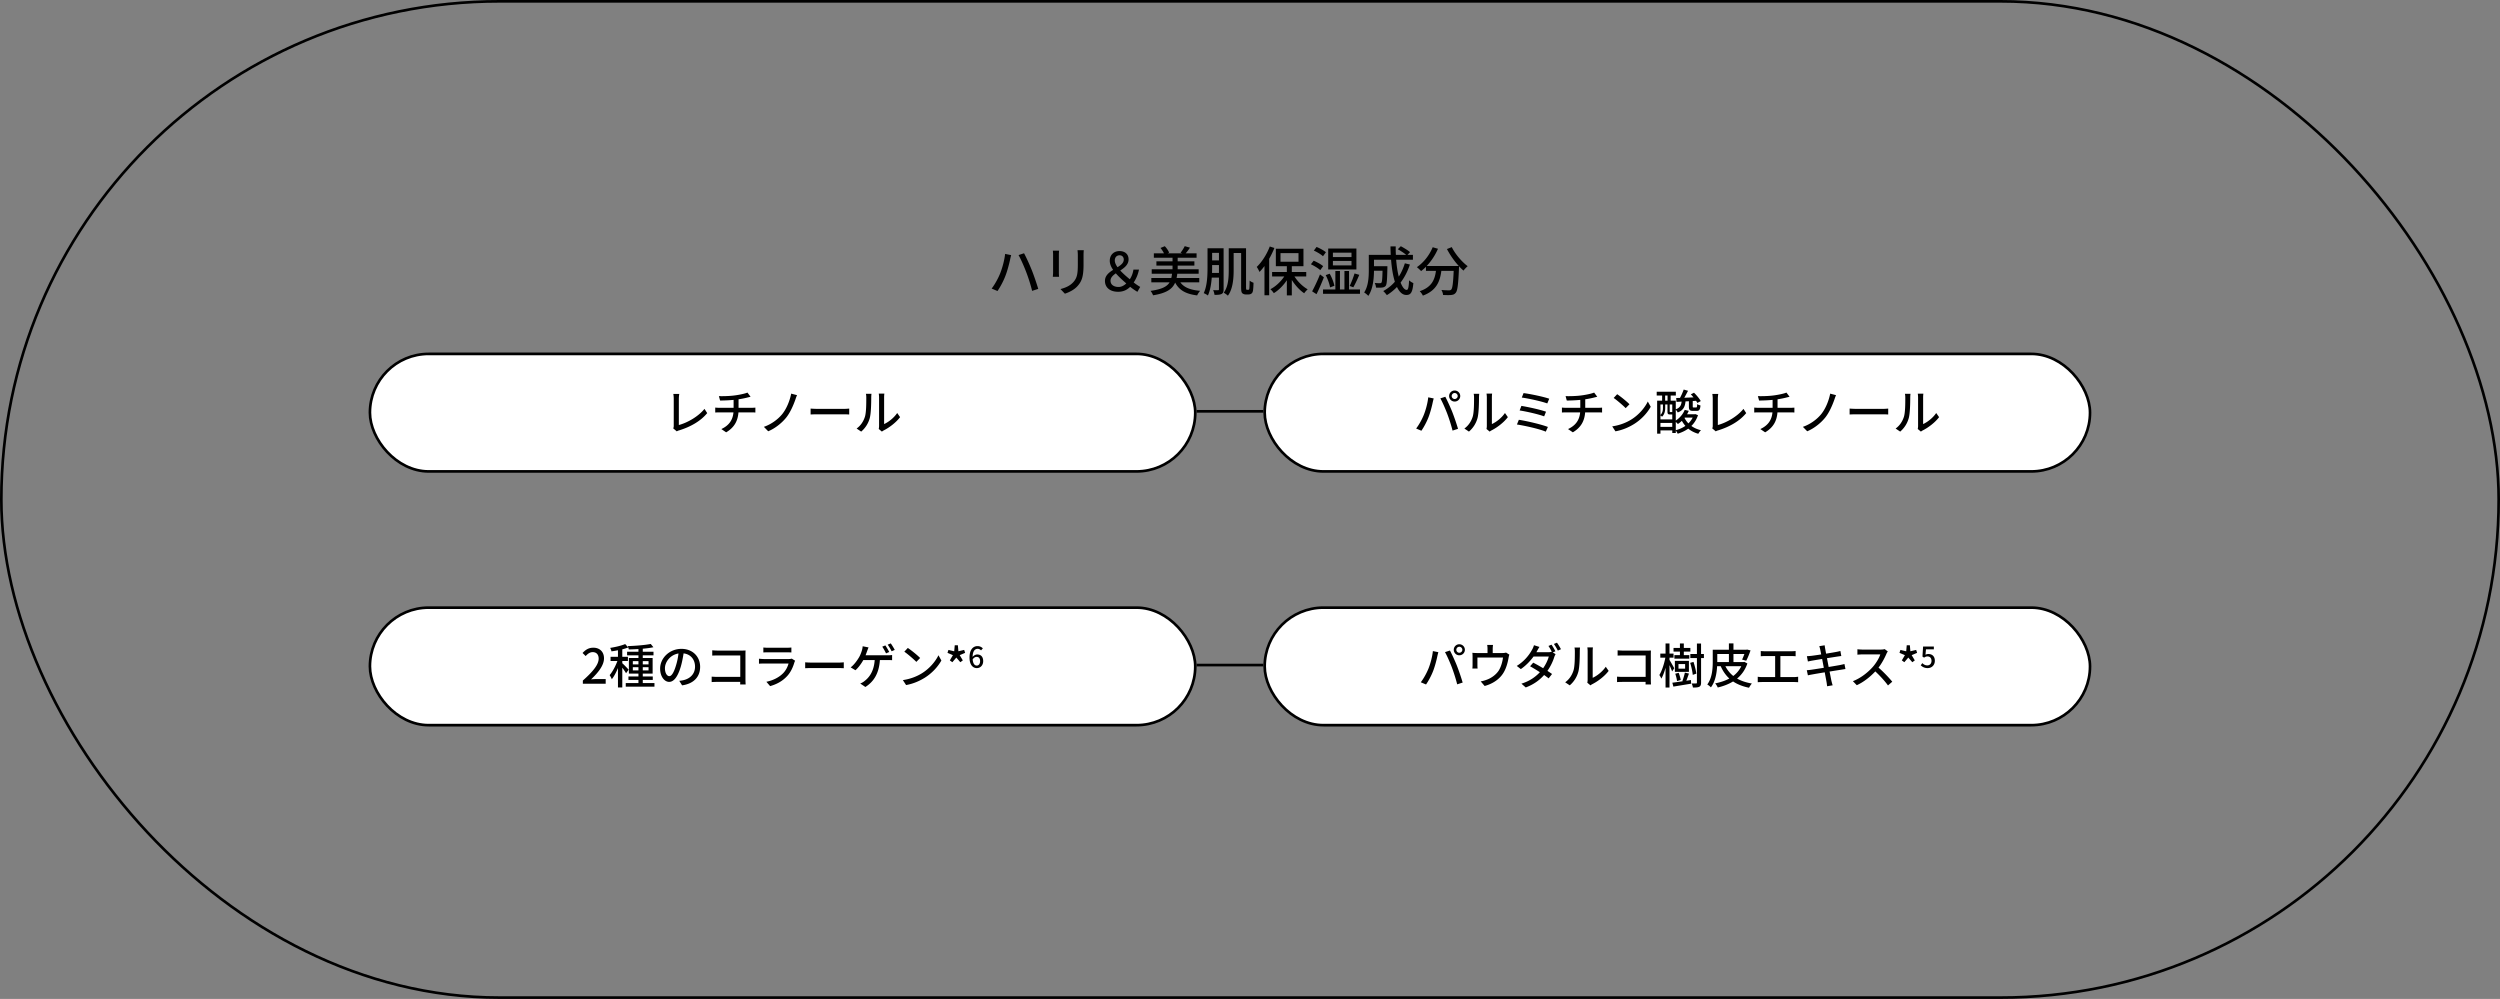
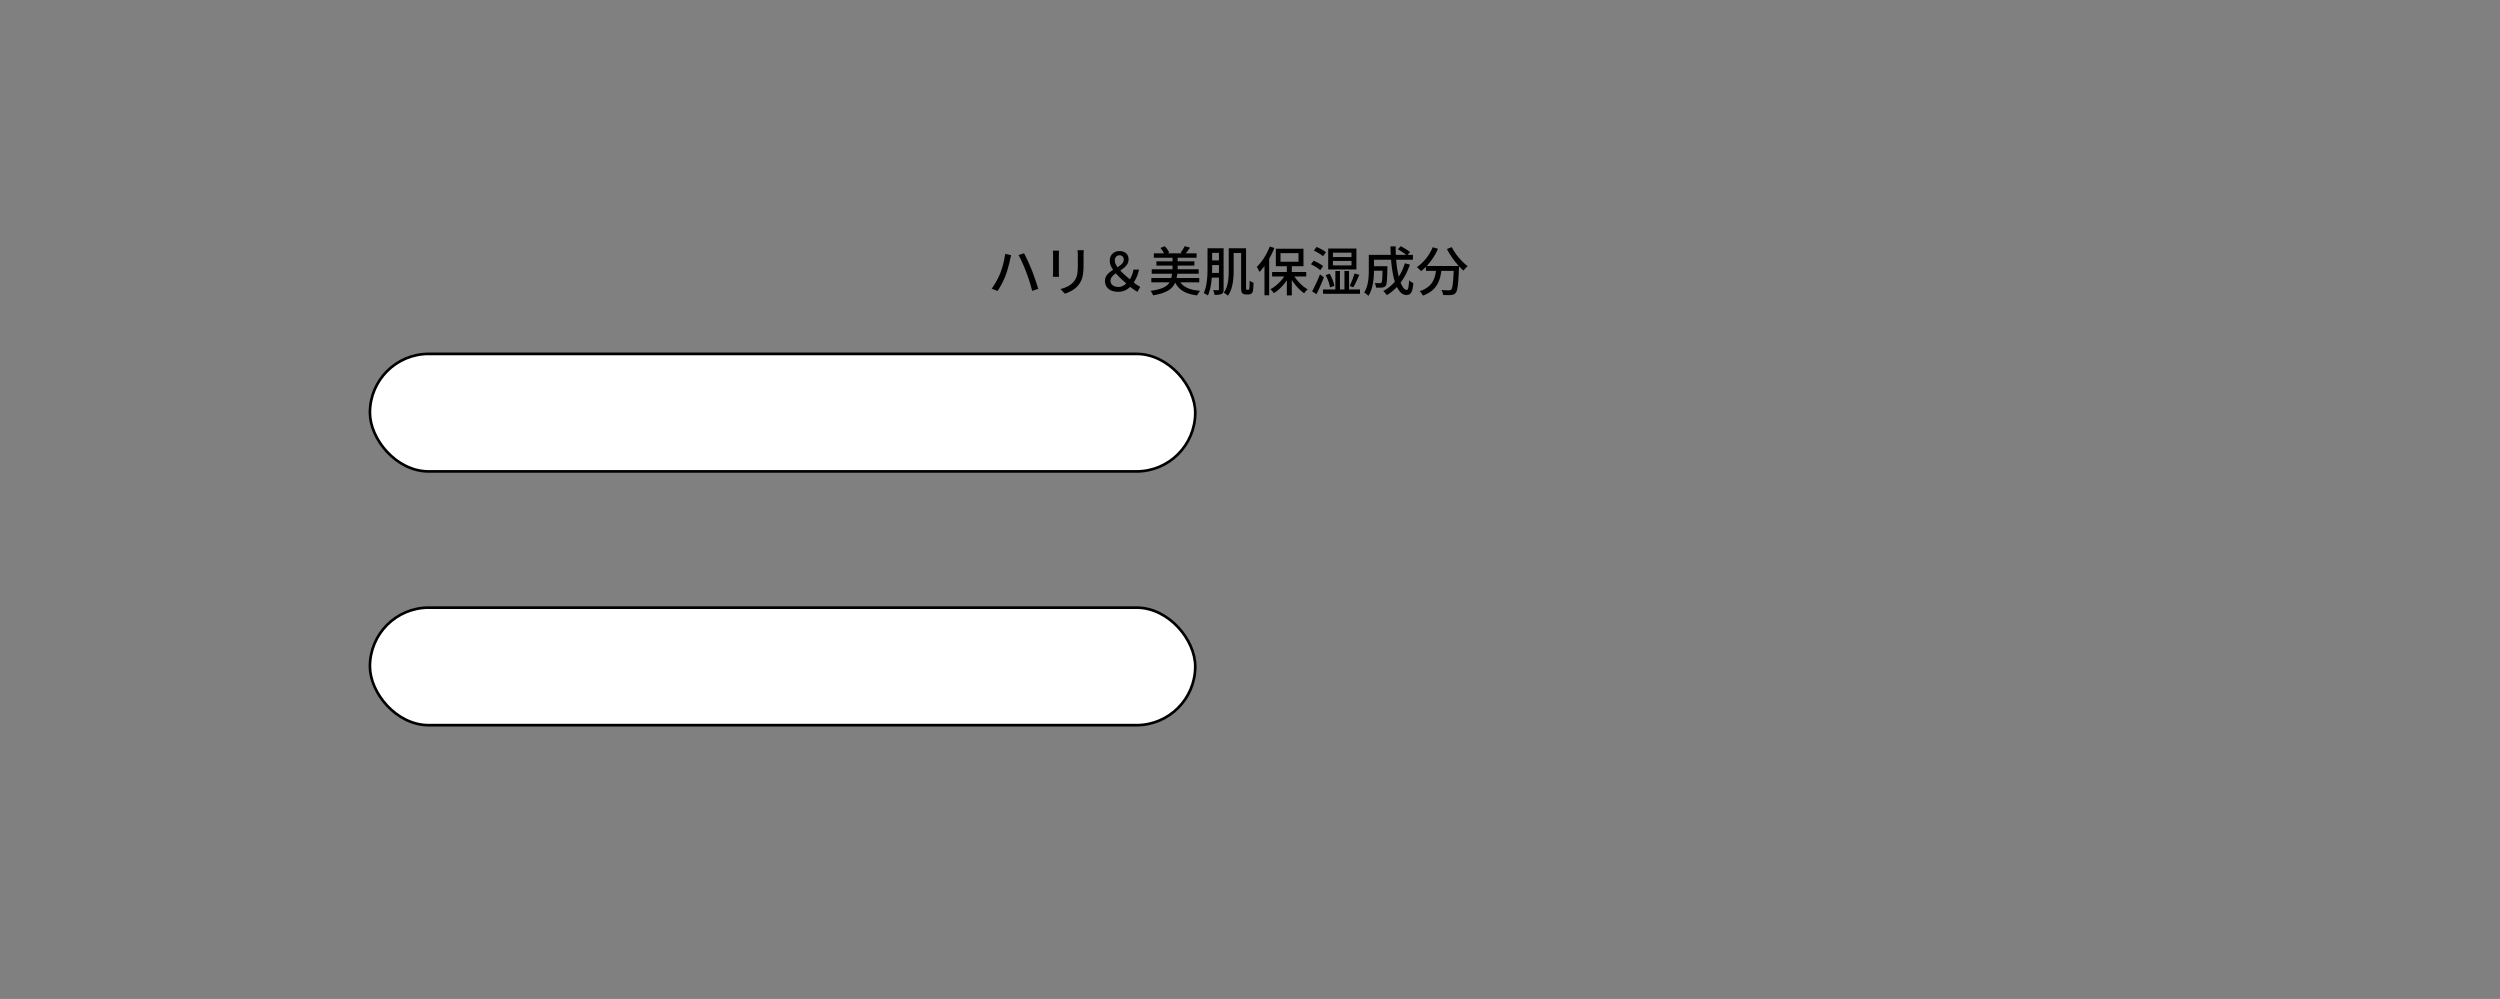
<svg xmlns="http://www.w3.org/2000/svg" width="936" height="374" fill="none">
  <rect width="100%" height="100%" fill="#808080" stroke="none" />
-   <rect x=".5" y=".5" width="935" height="373" rx="186.5" stroke="#000" />
  <path d="M374.38 102.56c.88-2.16 1.68-5.1 1.94-7.5l2.26.46c-.14.5-.32 1.26-.4 1.7-.28 1.3-1 4.18-1.78 6.14-.72 1.88-1.86 4.04-2.94 5.6l-2.18-.92c1.26-1.66 2.4-3.78 3.1-5.48zm9.86-.62c-.78-2.08-2.04-4.94-2.9-6.44l2.06-.68c.82 1.5 2.14 4.4 2.94 6.42.76 1.9 1.82 5.02 2.38 6.92l-2.3.74c-.52-2.2-1.36-4.82-2.18-6.96zm9.96-8.1h2.32c-.04.42-.08.92-.08 1.48v6.7c0 .52.04 1.22.08 1.62h-2.34c.02-.34.1-1.04.1-1.62v-6.7c0-.36-.04-1.06-.08-1.48zm9.22-.16h2.34c-.04.52-.08 1.12-.08 1.84v3.56c0 4.58-.72 6.28-2.2 7.96-1.3 1.52-3.32 2.42-4.78 2.92l-1.66-1.74c1.9-.48 3.62-1.24 4.84-2.62 1.4-1.58 1.66-3.14 1.66-6.64v-3.44c0-.72-.06-1.32-.12-1.84zm12.36 11.42c0 1.52 1.28 2.34 3.04 2.34 1.02 0 1.98-.5 2.86-1.32-1.38-1.2-2.78-2.48-3.92-3.78-1.1.78-1.98 1.6-1.98 2.76zm1.6-7.56c0 .78.4 1.62 1.02 2.5 1.3-.8 2.34-1.62 2.34-2.86 0-.9-.58-1.6-1.54-1.6-1.1 0-1.82.74-1.82 1.96zm9.52 9.88l-1.06 1.84c-.8-.48-1.64-1.02-2.7-1.88-1.16 1.16-2.58 1.86-4.52 1.86-3.08 0-4.92-1.64-4.92-4.06 0-1.98 1.46-3.14 3.06-4.14-.78-1.12-1.26-2.26-1.26-3.4 0-2.24 1.56-3.64 3.64-3.64s3.4 1.2 3.4 3.1c0 1.96-1.52 3.14-3.12 4.18 1.06 1.14 2.36 2.28 3.58 3.28.68-1.02 1.14-2.18 1.36-3.62h2.08c-.36 1.8-1.02 3.36-1.98 4.82.98.76 1.88 1.34 2.44 1.66zm22.1-1.72h-7.08c1.36 1.92 3.78 2.88 7.42 3.18-.4.42-.9 1.2-1.12 1.72-4.22-.52-6.74-1.94-8.24-4.8-1.02 2.4-3.2 3.94-8.28 4.76-.14-.48-.58-1.24-.94-1.66 4.22-.58 6.18-1.6 7.14-3.2h-6.84v-1.62h7.48c.12-.5.2-1.02.28-1.6h-7.62v-1.66h7.8v-1.38h-6.04v-1.6H439V96.5h-7v-1.66h3.78c-.3-.66-.8-1.42-1.3-2l1.62-.66c.68.7 1.36 1.68 1.62 2.42l-.54.24h5.48l-.66-.2c.54-.7 1.22-1.74 1.56-2.48l1.96.56c-.5.78-1.08 1.54-1.6 2.12H448v1.66h-7.08v1.34h6.26v1.6h-6.26v1.38h7.86v1.66h-8c-.08.56-.16 1.1-.26 1.6H449v1.62zm4.78-3.52h2.6v-2.94h-2.56v.84c0 .64 0 1.36-.04 2.1zm2.6-7.52h-2.56v2.84h2.56v-2.84zm1.74-1.72v15.36c0 .92-.18 1.44-.72 1.74-.58.3-1.38.36-2.68.36-.06-.48-.28-1.3-.52-1.78.8.04 1.58.04 1.82.04.26-.02.36-.1.36-.38v-4.34h-2.7c-.18 2.36-.58 4.84-1.44 6.7-.34-.3-1.1-.72-1.56-.88 1.32-2.78 1.42-6.76 1.42-9.68v-7.14h6.02zm8.78 15.56h.4c.12 0 .26-.02.32-.12.1-.08.14-.28.16-.7.04-.44.08-1.42.08-2.64.38.36.96.64 1.46.82-.02 1.06-.1 2.4-.2 2.94-.1.56-.28.92-.6 1.12-.28.22-.68.32-1.1.32h-1.06c-.4 0-.9-.16-1.22-.44-.34-.34-.46-.76-.46-2.44V94.72h-2.8v6.46c0 2.98-.28 7.04-2.16 9.52-.32-.32-1.12-.9-1.56-1.1 1.72-2.28 1.88-5.68 1.88-8.42v-8.24h6.48v14.48c0 .54.02.88.1.98.08.06.16.1.28.1zm8.5-16.22l1.74.56c-.56 1.38-1.22 2.74-1.96 4.06v13.64h-1.76V99.6c-.6.82-1.24 1.58-1.86 2.22-.18-.44-.7-1.44-1.04-1.88 1.94-1.84 3.78-4.72 4.88-7.66zm4.02 2.5V98h6.74v-3.22h-6.74zm9.64 8.74h-4.4c1.22 1.94 3.12 3.78 4.94 4.8-.4.36-1.02 1.02-1.3 1.48-1.68-1.12-3.38-2.98-4.64-4.98v5.78h-1.86v-5.68c-1.34 2-3.1 3.78-4.88 4.84-.3-.46-.86-1.12-1.28-1.48 1.92-.98 3.88-2.8 5.18-4.76h-4.54v-1.68h5.52v-2.18h-4.12v-6.52h10.34v6.52h-4.36v2.18h5.4v1.68zM506 96.24V94.6h-6.96v1.64H506zm0 3.12V97.7h-6.96v1.66H506zm1.84-6.3v7.84h-10.56v-7.84h10.56zm-1.16 14.5l-1.36-.5c.62-1.26 1.4-3.26 1.82-4.68l1.78.52c-.68 1.6-1.54 3.48-2.24 4.66zm-7.08-.56l-1.62.6c-.2-1.26-.88-3.18-1.64-4.6l1.5-.52c.8 1.4 1.52 3.28 1.76 4.52zm-3.18-12.56l-1.1 1.5c-.7-.68-2.2-1.58-3.42-2.12l1.02-1.36c1.22.48 2.74 1.32 3.5 1.98zm-1.04 5.22l-1.08 1.48c-.72-.68-2.28-1.62-3.5-2.2l1.04-1.34c1.2.52 2.78 1.36 3.54 2.06zm-1.18 3.08l1.46 1.08c-.8 2.08-1.82 4.46-2.76 6.32l-1.64-1.06c.84-1.54 2.06-4.08 2.94-6.34zm10.88 5.64h4.1V110h-13.84v-1.62h4.62v-6.92h1.72v6.92h1.68v-6.92h1.72v6.92zm20.9-9.8l1.88.46c-.84 2.58-2.02 4.84-3.48 6.76.68 1.7 1.46 2.74 2.3 2.74.52 0 .76-1.02.88-3.6.44.44 1.1.86 1.6 1.04-.3 3.52-.98 4.46-2.62 4.46-1.46 0-2.62-1.12-3.52-3a18.38 18.38 0 01-3.78 3.06c-.28-.4-.94-1.18-1.36-1.52 1.66-.92 3.14-2.08 4.36-3.5-.72-2.26-1.18-5.12-1.42-8.24h-6.4v2.42h5.02v.72c-.1 4.34-.2 6.06-.62 6.62-.36.42-.74.58-1.28.64-.5.08-1.4.08-2.36.04-.04-.54-.22-1.26-.5-1.74.82.08 1.6.1 1.92.1.28 0 .48-.06.62-.24.22-.28.34-1.42.4-4.44h-3.2c-.02 2.84-.36 6.84-2.12 9.42-.32-.38-1.14-1.04-1.56-1.28 1.6-2.4 1.74-5.84 1.74-8.42v-5.66h8.22c-.06-1.04-.1-2.12-.1-3.18h1.96c-.02 1.08 0 2.14.06 3.18h3.86c-.78-.66-2.08-1.52-3.14-2.1l1.12-1.14c1.18.62 2.68 1.54 3.46 2.22l-.96 1.02H529v1.82h-6.28c.2 2.38.52 4.54.98 6.32.96-1.48 1.7-3.14 2.28-4.98zm15.76-5.34l1.8-.72c1.28 2.6 3.8 5.54 5.96 7.14-.48.4-1.2 1.14-1.56 1.66-.54-.46-1.12-1.02-1.68-1.64 0 .18 0 .6-.02.78-.26 6.06-.54 8.38-1.22 9.16-.46.58-.92.72-1.64.82-.68.08-1.9.06-3.1 0-.02-.56-.28-1.34-.62-1.88 1.22.12 2.36.14 2.82.14.4 0 .64-.06.86-.28.46-.48.72-2.36.92-7h-4.62c-.5 3.88-1.78 7.38-6.92 9.26-.2-.48-.76-1.28-1.18-1.66 4.6-1.52 5.66-4.44 6.08-7.6h-3.74v-1.54c-.58.6-1.2 1.14-1.82 1.62-.34-.4-1.14-1.14-1.58-1.48 2.48-1.68 4.68-4.42 5.92-7.46l1.98.58a22.476 22.476 0 01-4.24 6.46h12.04c-1.66-1.82-3.3-4.14-4.44-6.36z" fill="#000" />
  <rect x="138.5" y="132.5" width="309" height="44" rx="22" fill="#fff" stroke="#000" />
  <rect x="138.5" y="227.5" width="309" height="44" rx="22" fill="#fff" stroke="#000" />
-   <rect x="473.5" y="132.5" width="309" height="44" rx="22" fill="#fff" stroke="#000" />
-   <rect x="473.5" y="227.5" width="309" height="44" rx="22" fill="#fff" stroke="#000" />
-   <path d="M253.384 161.504l-1.332-1.134c.18-.36.198-.63.198-1.008V149.3c0-.576-.072-1.404-.162-1.818h2.232a11.74 11.74 0 00-.162 1.8v9.846c3.24-.864 7.326-3.204 9.594-6.048l1.026 1.584c-2.394 2.934-6.12 5.112-10.494 6.462a3.118 3.118 0 00-.9.378zm23.13-8.82h4.788c.378 0 1.116-.036 1.512-.072v1.836a19.5 19.5 0 00-1.476-.054h-4.86c-.234 3.186-1.548 5.67-4.608 7.47l-1.8-1.224c2.79-1.314 4.266-3.276 4.536-6.246h-5.184c-.558 0-1.188.018-1.638.054v-1.854c.432.054 1.062.09 1.62.09h5.256v-2.97c-1.782.18-3.744.234-5.058.252l-.45-1.656c1.368.054 4.14 0 6.102-.288 1.71-.234 3.69-.648 4.59-1.044l1.17 1.566c-.486.126-.882.216-1.17.288-.9.234-2.124.486-3.33.666v3.186zm21.902-4.734c-.27.558-.486 1.26-.666 1.764-.72 2.016-1.854 4.68-3.348 6.57-1.584 1.998-4.122 4.086-6.786 5.184l-1.62-1.656c2.754-.954 5.202-2.754 6.84-4.734 1.692-2.088 2.88-5.112 3.384-7.704l2.196.576zm5.076 7.236v-2.214a33.45 33.45 0 002.664.108h9.774c.882 0 1.584-.072 2.016-.108v2.214c-.396-.018-1.206-.072-1.998-.072h-9.792c-1.008 0-2.07.036-2.664.072zm18.936 6.408l-1.71-1.152c1.548-1.098 2.574-2.718 3.096-4.374.522-1.602.522-5.112.522-7.182 0-.612-.036-1.044-.144-1.458h2.088c-.018.144-.09.81-.09 1.44 0 2.052-.072 5.886-.558 7.686a10.113 10.113 0 01-3.204 5.04zm7.758 0l-1.188-.99c.072-.306.126-.72.126-1.134v-10.656c0-.738-.108-1.332-.108-1.44h2.088c-.018.108-.09.702-.09 1.44v9.954c1.566-.702 3.6-2.232 4.896-4.14l1.08 1.548c-1.53 2.034-4.05 3.924-6.12 4.968-.306.144-.486.306-.684.45zM218.22 256v-1.206c3.906-3.456 5.922-6.03 5.922-8.208 0-1.44-.774-2.43-2.25-2.43-1.044 0-1.908.666-2.61 1.476l-1.17-1.152c1.134-1.224 2.304-1.98 4.032-1.98 2.43 0 3.996 1.584 3.996 3.978 0 2.556-2.034 5.202-4.842 7.884a22.371 22.371 0 012.16-.126h3.312V256h-8.55zm17.142-5.256l-.972 1.314c-.27-.504-.864-1.35-1.404-2.088v7.416h-1.62v-7.272c-.666 1.638-1.494 3.186-2.304 4.194-.162-.468-.558-1.152-.81-1.548 1.062-1.224 2.214-3.366 2.898-5.274h-2.556v-1.584h2.772v-2.448c-.828.18-1.656.306-2.43.414-.072-.378-.288-.936-.486-1.296 1.998-.324 4.266-.846 5.616-1.44l1.152 1.278a21.97 21.97 0 01-2.232.702v2.79h2.106v1.584h-2.106v.828c.522.45 2.052 2.016 2.376 2.43zm1.566.252h2.106v-1.206h-2.106v1.206zm0-3.456v1.206h2.106v-1.206h-2.106zm5.886 0h-2.16v1.206h2.16v-1.206zm0 3.456v-1.206h-2.16v1.206h2.16zm-2.16 4.734h4.374v1.35h-10.746v-1.35h4.752v-1.17h-3.744v-1.296h3.744v-1.08h-3.582v-5.832h3.582v-1.008h-4.248v-1.332h4.248v-1.008a86.726 86.726 0 01-3.618.144c-.036-.342-.216-.918-.378-1.242 2.97-.108 6.552-.396 8.604-.81l.99 1.224c-1.116.252-2.502.432-3.978.558v1.134h4.014v1.332h-4.014v1.008h3.69v5.832h-3.69v1.08h3.744v1.296h-3.744v1.17zm9.936-2.574c.774 0 1.638-1.152 2.466-3.906.45-1.404.792-3.024.972-4.59-3.204.522-5.076 3.312-5.076 5.508 0 2.052.918 2.988 1.638 2.988zm4.788 3.438l-1.062-1.692c.63-.054 1.152-.144 1.584-.252 2.286-.522 4.32-2.178 4.32-5.058 0-2.592-1.548-4.626-4.284-4.968-.252 1.602-.576 3.33-1.062 5.004-1.08 3.636-2.556 5.67-4.338 5.67-1.764 0-3.384-1.998-3.384-4.968 0-3.96 3.51-7.398 7.974-7.398 4.284 0 7.002 2.988 7.002 6.732 0 3.726-2.394 6.318-6.75 6.93zm23.796-.324h-2.052c0-.252.018-.594.018-.972h-8.532c-.738 0-1.638.036-2.16.072v-2.034c.522.036 1.314.09 2.088.09h8.622v-8.028h-8.406c-.702 0-1.62.036-2.088.054v-1.98c.63.054 1.494.108 2.088.108h8.946c.486 0 1.116-.018 1.44-.036a38.642 38.642 0 00-.036 1.512v9.306c0 .63.036 1.512.072 1.908zm17.262-9.684l1.26.792c-.09.198-.234.468-.27.612-.522 1.764-1.314 3.582-2.646 5.058-1.854 2.052-4.14 3.186-6.444 3.834l-1.404-1.62c2.61-.54 4.824-1.71 6.3-3.24 1.026-1.062 1.674-2.412 1.998-3.6h-9.162c-.432 0-1.224.018-1.908.072v-1.872c.702.072 1.386.126 1.908.126h9.216c.486 0 .918-.072 1.152-.162zm-10.638-2.304v-1.854c.486.054 1.134.09 1.71.09h7.02c.576 0 1.314-.036 1.764-.09v1.854a25.8 25.8 0 00-1.782-.054h-7.002c-.558 0-1.206.018-1.71.054zm15.66 5.904v-2.214a33.45 33.45 0 002.664.108h9.774c.882 0 1.584-.072 2.016-.108v2.214c-.396-.018-1.206-.072-1.998-.072h-9.792c-1.008 0-2.07.036-2.664.072zm33.534-6.858l-1.17.504c-.378-.756-.972-1.8-1.476-2.466l1.152-.486c.486.666 1.17 1.8 1.494 2.448zm-2.07.774l-1.188.522c-.36-.738-.936-1.818-1.422-2.502l1.152-.486c.45.648 1.098 1.764 1.458 2.466zm-8.856 1.242h8.172c.45 0 1.206-.018 1.764-.108v1.944c-.612-.054-1.35-.054-1.764-.054h-2.808c-.324 4.968-2.268 8.082-5.436 10.08l-1.926-1.296c.576-.216 1.17-.558 1.566-.9 1.836-1.386 3.564-3.672 3.852-7.884h-4.266c-.738 1.332-1.89 2.916-2.952 3.816l-1.782-1.08c1.278-.936 2.502-2.682 3.15-3.798.504-.864.828-1.8 1.044-2.484a7.6 7.6 0 00.306-1.62l2.196.432c-.18.432-.378.972-.522 1.35-.162.468-.36 1.026-.594 1.602zm15.822-2.754c1.278.846 3.6 2.718 4.608 3.762l-1.422 1.458c-.936-.954-3.168-2.898-4.5-3.816l1.314-1.404zm-1.854 12.042c3.006-.45 5.346-1.458 7.074-2.52 2.898-1.782 5.148-4.482 6.246-6.786l1.098 1.962c-1.296 2.322-3.51 4.788-6.318 6.516-1.818 1.116-4.104 2.178-6.894 2.682l-1.206-1.854zm18.522-6.696l-.936-.684 1.152-1.962-2.034-.864.36-1.098 2.16.522.198-2.268h1.17l.198 2.25 2.16-.504.36 1.098-2.034.864 1.17 1.962-.936.684-1.494-1.746-1.494 1.746zm9.161 1.254c.692 0 1.232-.626 1.232-1.652 0-1.026-.454-1.599-1.307-1.599-.465 0-1.005.249-1.48.929.13 1.577.702 2.322 1.555 2.322zm2.258-6.437l-.681.756c-.291-.345-.777-.594-1.242-.594-1.015 0-1.857.767-1.911 3.035.464-.572 1.155-.918 1.728-.918 1.339 0 2.235.821 2.235 2.506 0 1.576-1.08 2.602-2.376 2.602-1.512 0-2.743-1.263-2.743-3.963 0-3.057 1.436-4.277 3.002-4.277.886 0 1.534.378 1.988.853zm175.535-94.479c0 .612.504 1.116 1.116 1.116.612 0 1.134-.504 1.134-1.116 0-.612-.522-1.134-1.134-1.134-.612 0-1.116.522-1.116 1.134zm-.954 0a2.07 2.07 0 012.07-2.07c1.152 0 2.088.936 2.088 2.07 0 1.152-.936 2.07-2.088 2.07a2.059 2.059 0 01-2.07-2.07zm-9.558 7.236c.792-1.926 1.512-4.59 1.728-6.75l2.052.414a37.61 37.61 0 00-.378 1.53c-.234 1.188-.882 3.762-1.584 5.544-.648 1.674-1.674 3.618-2.646 5.022l-1.962-.828c1.134-1.494 2.16-3.402 2.79-4.932zm8.874-.558c-.72-1.872-1.836-4.446-2.61-5.796l1.854-.612c.72 1.35 1.926 3.96 2.646 5.778a82.131 82.131 0 012.124 6.228l-2.052.666c-.486-1.962-1.242-4.338-1.962-6.264zm8.1 6.642l-1.71-1.152c1.548-1.098 2.574-2.718 3.096-4.374.522-1.602.522-5.112.522-7.182 0-.612-.036-1.044-.144-1.458h2.088c-.018.144-.09.81-.09 1.44 0 2.052-.072 5.886-.558 7.686a10.113 10.113 0 01-3.204 5.04zm7.758 0l-1.188-.99c.072-.306.126-.72.126-1.134v-10.656c0-.738-.108-1.332-.108-1.44h2.088c-.018.108-.09.702-.09 1.44v9.954c1.566-.702 3.6-2.232 4.896-4.14l1.08 1.548c-1.53 2.034-4.05 3.924-6.12 4.968-.306.144-.486.306-.684.45zm12.69-14.418c2.358.288 7.344 1.314 9.612 2.106l-.738 1.764c-2.142-.792-7.02-1.872-9.54-2.196l.666-1.674zm-.81 4.788c2.502.414 6.966 1.368 9.216 2.178l-.702 1.746c-2.088-.792-6.57-1.818-9.18-2.214l.666-1.71zm-.954 5.202c3.042.468 8.406 1.728 10.872 2.682l-.792 1.764c-2.394-1.026-7.902-2.25-10.8-2.682l.72-1.764zm24.858-4.482h4.788c.378 0 1.116-.036 1.512-.072v1.836a19.5 19.5 0 00-1.476-.054h-4.86c-.234 3.186-1.548 5.67-4.608 7.47l-1.8-1.224c2.79-1.314 4.266-3.276 4.536-6.246h-5.184c-.558 0-1.188.018-1.638.054v-1.854c.432.054 1.062.09 1.62.09h5.256v-2.97c-1.782.18-3.744.234-5.058.252l-.45-1.656c1.368.054 4.14 0 6.102-.288 1.71-.234 3.69-.648 4.59-1.044l1.17 1.566c-.486.126-.882.216-1.17.288-.9.234-2.124.486-3.33.666v3.186zm11.952-5.094c1.278.846 3.6 2.718 4.608 3.762l-1.422 1.458c-.936-.954-3.168-2.898-4.5-3.816l1.314-1.404zm-1.854 12.042c3.006-.45 5.346-1.458 7.074-2.52 2.898-1.782 5.148-4.482 6.246-6.786l1.098 1.962c-1.296 2.322-3.51 4.788-6.318 6.516-1.818 1.116-4.104 2.178-6.894 2.682l-1.206-1.854zm23.796-1.674v3.114c1.296-.342 2.538-.882 3.6-1.62a10.728 10.728 0 01-1.314-1.89c-.486.45-.972.846-1.494 1.188a8.138 8.138 0 00-.792-.792zm-5.742 1.854h4.428v-1.476h-4.428v1.476zm.936-8.388h-.936v3.942c.828-.81.936-1.818.936-2.628v-1.314zm.828-3.348v1.926h.9v-1.926h-.9zm2.664 6.174v-2.826h-.954v2.61c0 .216.036.234.198.234h.522c.144 0 .198 0 .234-.018zm-2.646-2.826v1.314c0 1.026-.198 2.358-1.188 3.276-.126-.144-.396-.36-.594-.504v1.512h4.428v-1.854h-.846c-.738 0-.954-.18-.954-1.116v-2.628h-.846zm10.296 4.914h-2.952l-.108.144c.378.738.864 1.44 1.458 2.034a8.025 8.025 0 001.602-2.178zm.99-1.296l.99.396c-.54 1.638-1.386 2.97-2.484 4.032 1.026.738 2.232 1.278 3.6 1.602-.342.306-.774.918-1.008 1.332-1.458-.414-2.718-1.062-3.762-1.926-1.17.846-2.52 1.458-3.942 1.908-.162-.342-.45-.846-.72-1.17v.9h-1.314v-.972h-4.428v1.206h-1.242v-12.348h1.872v-1.926h-2.034v-1.404h7.164v1.404H625.5v1.926h1.908v3.24c1.584-.576 2.034-1.494 2.196-2.88l-1.926.108-.108-1.458 1.422-.036a22.523 22.523 0 001.386-3.132l1.62.468c-.45.864-.936 1.8-1.404 2.61 1.098-.054 2.268-.09 3.456-.144a15.562 15.562 0 00-1.008-1.134l1.188-.612c.954.918 2.052 2.232 2.538 3.132l-1.278.702a8.727 8.727 0 00-.486-.81l-1.242.09v2.034c0 .342.054.378.342.378h.9c.306 0 .378-.108.414-1.26.288.216.864.414 1.242.504-.126 1.638-.504 2.034-1.44 2.034h-1.314c-1.296 0-1.584-.378-1.584-1.638v-1.98l-1.26.072c-.216 1.998-.81 3.33-2.916 4.14a4.645 4.645 0 00-.738-1.044v4.068c1.476-.954 2.7-2.358 3.348-3.996l1.512.36c-.18.45-.396.864-.63 1.278h2.826l.27-.054zm7.65 6.462l-1.332-1.134c.18-.36.198-.63.198-1.008V149.3c0-.576-.072-1.404-.162-1.818h2.232a11.74 11.74 0 00-.162 1.8v9.846c3.24-.864 7.326-3.204 9.594-6.048l1.026 1.584c-2.394 2.934-6.12 5.112-10.494 6.462a3.118 3.118 0 00-.9.378zm23.13-8.82h4.788c.378 0 1.116-.036 1.512-.072v1.836a19.5 19.5 0 00-1.476-.054h-4.86c-.234 3.186-1.548 5.67-4.608 7.47l-1.8-1.224c2.79-1.314 4.266-3.276 4.536-6.246h-5.184c-.558 0-1.188.018-1.638.054v-1.854c.432.054 1.062.09 1.62.09h5.256v-2.97c-1.782.18-3.744.234-5.058.252l-.45-1.656c1.368.054 4.14 0 6.102-.288 1.71-.234 3.69-.648 4.59-1.044l1.17 1.566c-.486.126-.882.216-1.17.288-.9.234-2.124.486-3.33.666v3.186zm21.902-4.734c-.27.558-.486 1.26-.666 1.764-.72 2.016-1.854 4.68-3.348 6.57-1.584 1.998-4.122 4.086-6.786 5.184l-1.62-1.656c2.754-.954 5.202-2.754 6.84-4.734 1.692-2.088 2.88-5.112 3.384-7.704l2.196.576zm5.076 7.236v-2.214a33.45 33.45 0 002.664.108h9.774c.882 0 1.584-.072 2.016-.108v2.214c-.396-.018-1.206-.072-1.998-.072h-9.792c-1.008 0-2.07.036-2.664.072zm18.936 6.408l-1.71-1.152c1.548-1.098 2.574-2.718 3.096-4.374.522-1.602.522-5.112.522-7.182 0-.612-.036-1.044-.144-1.458h2.088c-.018.144-.09.81-.09 1.44 0 2.052-.072 5.886-.558 7.686a10.113 10.113 0 01-3.204 5.04zm7.758 0l-1.188-.99c.072-.306.126-.72.126-1.134v-10.656c0-.738-.108-1.332-.108-1.44h2.088c-.018.108-.09.702-.09 1.44v9.954c1.566-.702 3.6-2.232 4.896-4.14l1.08 1.548c-1.53 2.034-4.05 3.924-6.12 4.968-.306.144-.486.306-.684.45zm-173.939 81.68c0 .612.504 1.116 1.116 1.116.612 0 1.134-.504 1.134-1.116 0-.612-.522-1.134-1.134-1.134-.612 0-1.116.522-1.116 1.134zm-.954 0a2.07 2.07 0 012.07-2.07c1.152 0 2.088.936 2.088 2.07 0 1.152-.936 2.07-2.088 2.07a2.059 2.059 0 01-2.07-2.07zm-9.558 7.236c.792-1.926 1.512-4.59 1.728-6.75l2.052.414a37.61 37.61 0 00-.378 1.53c-.234 1.188-.882 3.762-1.584 5.544-.648 1.674-1.674 3.618-2.646 5.022l-1.962-.828c1.134-1.494 2.16-3.402 2.79-4.932zm8.874-.558c-.72-1.872-1.836-4.446-2.61-5.796l1.854-.612c.72 1.35 1.926 3.96 2.646 5.778a82.131 82.131 0 012.124 6.228l-2.052.666c-.486-1.962-1.242-4.338-1.962-6.264zm20.25-5.634l1.242.774c-.126.306-.252.882-.306 1.224-.27 1.566-.774 3.6-1.728 5.274-1.386 2.502-3.978 4.356-7.218 5.238l-1.476-1.71a11.3 11.3 0 002.16-.594c1.656-.558 3.456-1.782 4.536-3.384.936-1.44 1.458-3.402 1.656-4.968h-9.576v2.952c0 .36.018.882.072 1.188h-1.962c.036-.378.072-.9.072-1.296v-3.15c0-.396-.018-1.044-.072-1.458.558.054 1.08.09 1.746.09h3.924v-1.548c0-.432-.018-.846-.126-1.494h2.178c-.072.648-.108 1.062-.108 1.494v1.548h3.636c.72 0 1.08-.09 1.35-.18zm18.486-.486l-.99.432 1.062.648a6.16 6.16 0 00-.504 1.098c-.45 1.494-1.332 3.42-2.556 5.166.666.432 1.278.846 1.728 1.17l-1.278 1.638c-.432-.36-1.026-.792-1.692-1.26-1.602 1.818-3.798 3.51-6.876 4.662l-1.62-1.422c3.168-.972 5.346-2.61 6.912-4.284a61.65 61.65 0 00-3.672-2.232l1.188-1.35a70.58 70.58 0 013.708 2.088c.99-1.422 1.8-3.114 2.106-4.374h-5.706c-1.188 1.638-2.826 3.366-4.752 4.698l-1.53-1.188a16.183 16.183 0 005.76-6.12c.234-.378.54-1.098.684-1.638l2.052.648c-.36.54-.738 1.242-.936 1.602l-.216.378h4.374c.522 0 1.008-.054 1.35-.18l.072.036c-.36-.702-.846-1.602-1.278-2.196l1.152-.486c.45.648 1.098 1.764 1.458 2.466zm-.576-2.736l1.152-.486c.486.666 1.17 1.8 1.494 2.448l-1.17.522c-.378-.774-.972-1.8-1.476-2.484zm5.94 15.498l-1.71-1.152c1.548-1.098 2.574-2.718 3.096-4.374.522-1.602.522-5.112.522-7.182 0-.612-.036-1.044-.144-1.458h2.088c-.018.144-.09.81-.09 1.44 0 2.052-.072 5.886-.558 7.686a10.113 10.113 0 01-3.204 5.04zm7.758 0l-1.188-.99c.072-.306.126-.72.126-1.134v-10.656c0-.738-.108-1.332-.108-1.44h2.088c-.018.108-.09.702-.09 1.44v9.954c1.566-.702 3.6-2.232 4.896-4.14l1.08 1.548c-1.53 2.034-4.05 3.924-6.12 4.968-.306.144-.486.306-.684.45zm22.671-.324h-2.052c0-.252.018-.594.018-.972h-8.532c-.738 0-1.638.036-2.16.072v-2.034c.522.036 1.314.09 2.088.09h8.622v-8.028h-8.406c-.702 0-1.62.036-2.088.054v-1.98c.63.054 1.494.108 2.088.108h8.946c.486 0 1.116-.018 1.44-.036a38.642 38.642 0 00-.036 1.512v9.306c0 .63.036 1.512.072 1.908zm10.818-10.998v-1.314h-2.394v-1.368h2.394v-1.692h1.458v1.692h2.448v1.368h-2.448v1.314h2.052v1.332h-5.58v-1.332h2.07zm1.944 5.076v-1.728h-2.484v1.728h2.484zm1.422-2.916v4.122h-5.256v-4.122h5.256zm-3.078 7.146l-1.368.414c-.072-.702-.36-1.872-.666-2.754l1.278-.342c.342.882.684 2.016.756 2.682zm-2.412-4.392l-.792 1.188c-.198-.558-.612-1.512-.99-2.358v8.388h-1.476v-7.398c-.45 1.602-.99 3.096-1.584 4.068-.144-.414-.504-1.026-.738-1.35.936-1.476 1.818-4.194 2.25-6.498h-1.89v-1.53h1.962v-3.798h1.476v3.798h1.512v1.53h-1.512v.846c.432.684 1.53 2.628 1.782 3.114zm4.518 4.68l1.728-.27.072 1.368c-2.34.396-4.824.792-6.642 1.098l-.396-1.458c1.062-.126 2.466-.324 3.96-.558l-.198-.054c.324-.864.738-2.232.936-3.168l1.53.36c-.342.9-.666 1.908-.99 2.682zm3.744-2.664l-1.332.468c-.108-1.152-.504-3.06-.972-4.5l1.242-.36c.486 1.44.936 3.276 1.062 4.392zm2.844-7.344v1.53h-1.062v9.162c0 .846-.18 1.296-.666 1.566-.504.252-1.26.306-2.376.306a6.121 6.121 0 00-.486-1.548c.738.036 1.44.036 1.674.018.234-.018.306-.09.306-.324v-9.18h-2.466v-1.53h2.466v-3.906h1.548v3.906h1.062zm14.004 4.572h-5.958a11.165 11.165 0 002.952 3.654 10.076 10.076 0 003.006-3.654zm-9-1.764v.198h4.356v-3.006h-4.356v2.808zm10.152.144l1.116.594c-.81 2.376-2.142 4.23-3.852 5.652 1.566.882 3.402 1.494 5.544 1.854a8.117 8.117 0 00-1.062 1.584c-2.358-.486-4.338-1.26-5.976-2.358-1.71 1.044-3.672 1.782-5.742 2.268-.162-.45-.63-1.206-.972-1.548 1.962-.396 3.762-.972 5.31-1.818-1.368-1.26-2.412-2.772-3.222-4.608h-1.35c-.144 2.61-.666 5.742-2.322 7.92-.288-.324-.99-.882-1.368-1.08 1.872-2.484 2.052-6.048 2.052-8.622v-4.392h6.048v-2.358h1.71v2.358h4.806l.288-.072 1.296.324c-.468 1.368-1.08 2.898-1.62 3.87l-1.548-.432c.288-.558.594-1.314.864-2.088h-4.086v3.006h3.78l.306-.054zm13.482 5.688h5.076c.576 0 1.098-.072 1.566-.126v2.052a16.686 16.686 0 00-1.566-.072h-11.88c-.522 0-1.098.018-1.674.072v-2.052c.54.09 1.152.126 1.674.126h4.842v-7.866h-3.798c-.396 0-1.134.018-1.584.072v-1.962c.468.054 1.17.09 1.584.09h9.846c.558 0 1.134-.036 1.62-.09v1.962a16.02 16.02 0 00-1.62-.072h-4.086v7.866zm23.976-4.896l.378 1.89c-.414.036-1.062.162-1.746.27-.936.144-2.52.396-4.194.666.324 1.62.576 2.97.684 3.456.126.522.288 1.152.468 1.692l-2.07.36c-.09-.63-.144-1.206-.252-1.746-.072-.45-.342-1.8-.648-3.474-1.962.324-3.78.63-4.626.792-.738.126-1.278.234-1.674.342l-.414-1.926c.45-.018 1.206-.108 1.71-.18.882-.126 2.718-.414 4.662-.72l-.63-3.312c-1.656.27-3.15.522-3.78.63-.612.108-1.08.216-1.548.324l-.378-1.98a60.407 60.407 0 001.566-.126c.666-.072 2.16-.288 3.798-.54-.18-.9-.306-1.548-.36-1.8-.108-.486-.216-.9-.36-1.296l2.016-.324c.054.342.108.9.198 1.296.036.216.162.9.342 1.836 1.638-.27 3.168-.522 3.87-.666a16.973 16.973 0 001.476-.342l.342 1.89c-.324.036-.936.126-1.44.198-.792.126-2.304.36-3.924.612l.63 3.294c1.746-.288 3.348-.558 4.212-.72.684-.144 1.278-.27 1.692-.396zm15.061-5.58l1.17.864c-.126.18-.396.63-.522.936-.63 1.476-1.692 3.51-2.952 5.13 1.854 1.584 4.032 3.906 5.148 5.274l-1.602 1.404c-1.17-1.62-2.97-3.6-4.752-5.256-1.926 2.052-4.338 3.978-6.93 5.166l-1.458-1.512c2.916-1.116 5.616-3.276 7.398-5.274 1.224-1.368 2.43-3.348 2.862-4.752h-6.606c-.702 0-1.674.09-1.962.108v-2.034c.36.054 1.404.126 1.962.126h6.678c.666 0 1.26-.072 1.566-.18zm7.362 4.914l-.936-.684 1.152-1.962-2.034-.864.36-1.098 2.16.522.198-2.268h1.17l.198 2.25 2.16-.504.36 1.098-2.034.864 1.17 1.962-.936.684-1.494-1.746-1.494 1.746zm8.751 2.204c-1.253 0-2.041-.507-2.603-1.058l.594-.81c.454.454 1.026.853 1.858.853.896 0 1.576-.637 1.576-1.695 0-1.059-.604-1.664-1.512-1.664-.507 0-.81.152-1.274.454l-.605-.4.238-3.769h4.028v1.048h-2.948l-.184 2.041a2.24 2.24 0 011.091-.281c1.328 0 2.419.789 2.419 2.527 0 1.761-1.285 2.754-2.678 2.754z" fill="#000" />
-   <path d="M448 154h25m-25 95h25" stroke="#000" />
</svg>